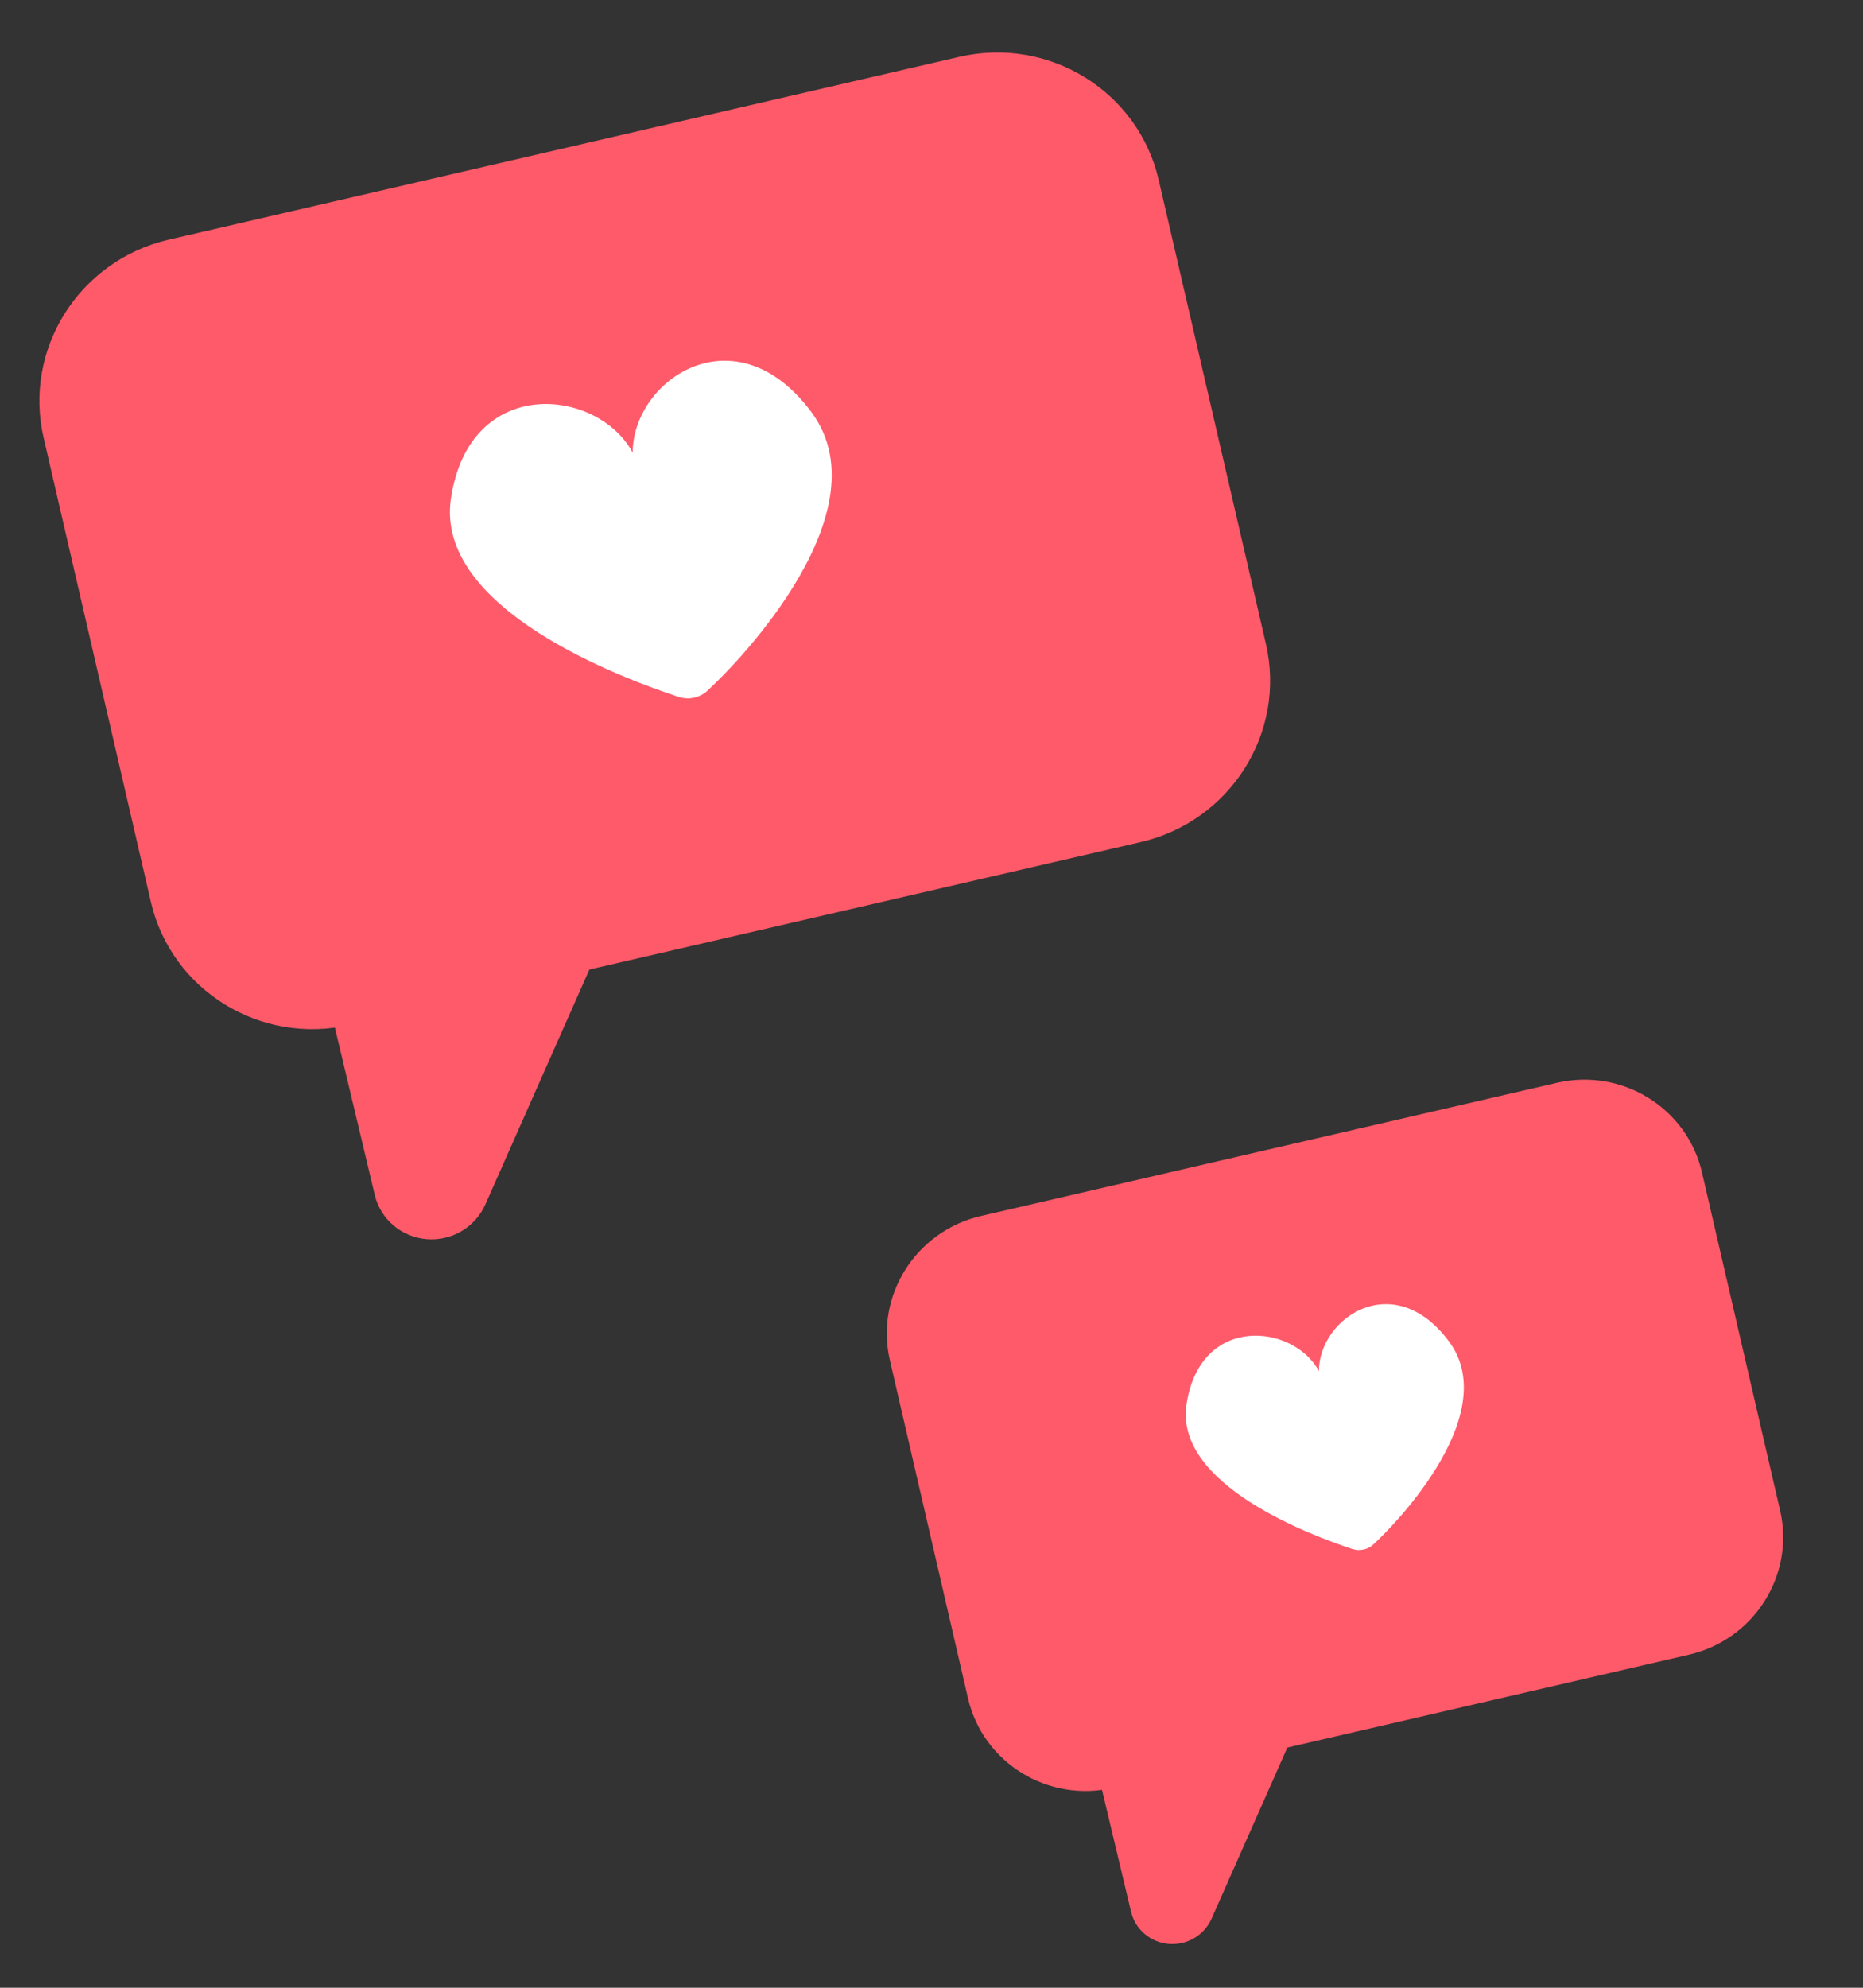
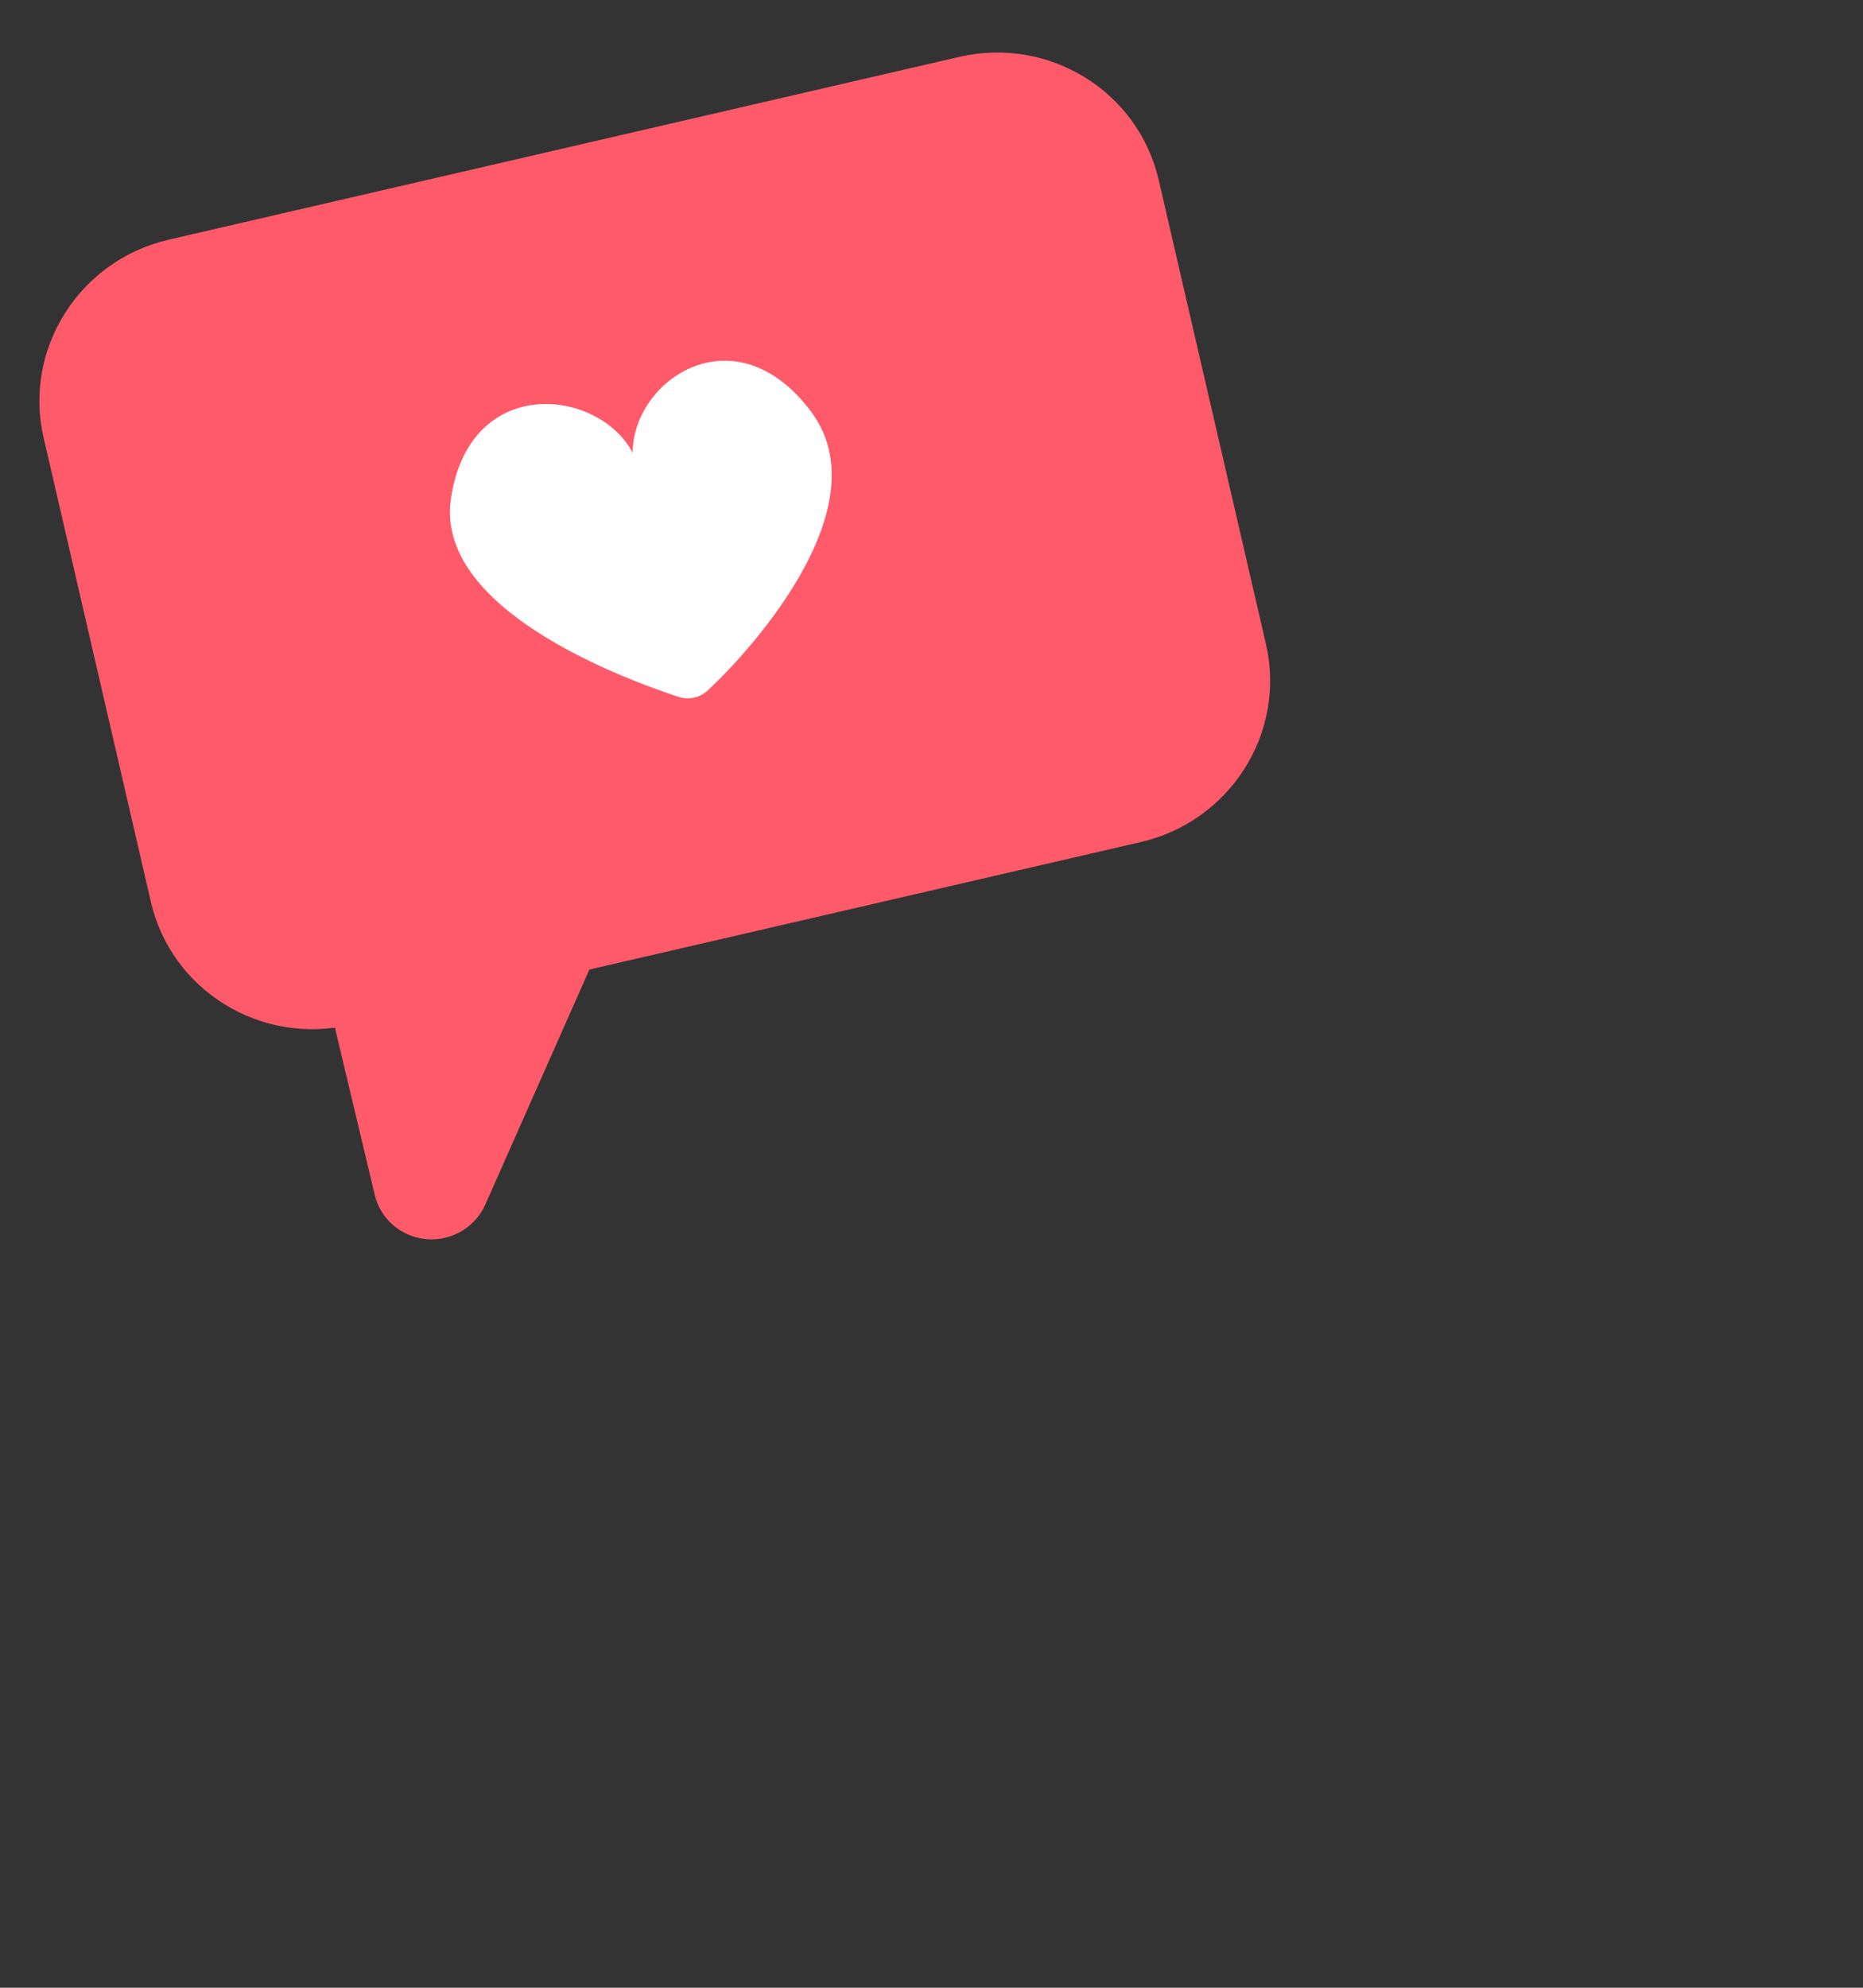
<svg xmlns="http://www.w3.org/2000/svg" width="90" height="96" viewBox="0 0 90 96" fill="none">
  <rect x="0" y="0" width="90" height="96" fill="#333333" stroke="none" />
  <g clip-path="url(#clip0_426_44)">
    <path d="M75.206 52.297L47.394 58.726C44.24 59.455 42.268 62.575 42.989 65.695L46.762 82.015C47.483 85.135 50.624 87.073 53.778 86.344L81.59 79.915C84.744 79.186 86.716 76.066 85.995 72.947L82.222 56.626C81.501 53.506 78.36 51.568 75.206 52.297Z" fill="#FF5A6A" />
    <path d="M61.66 77.48L53.694 79.322C53.428 79.38 53.176 79.49 52.953 79.645C52.73 79.8 52.54 79.997 52.394 80.225C52.248 80.453 52.149 80.707 52.103 80.973C52.056 81.238 52.064 81.51 52.124 81.772L54.639 92.324C54.737 92.741 54.966 93.116 55.293 93.396C55.62 93.676 56.028 93.847 56.46 93.883C56.891 93.919 57.324 93.82 57.697 93.599C58.069 93.379 58.362 93.047 58.535 92.653L64.026 80.256C64.174 79.908 64.222 79.527 64.165 79.155C64.108 78.783 63.949 78.434 63.704 78.147C63.459 77.861 63.139 77.646 62.778 77.529C62.418 77.411 62.031 77.394 61.66 77.48Z" fill="#FF5A6A" />
    <path d="M69.987 64.77C67.314 61.208 63.714 63.656 63.715 66.22C62.5 63.937 57.975 63.446 57.319 67.832C56.743 71.694 63.289 74.138 65.345 74.814C65.519 74.868 65.705 74.875 65.884 74.834C66.062 74.793 66.226 74.705 66.359 74.579L66.653 74.293C66.653 74.293 72.782 68.493 69.987 64.77Z" fill="white" />
  </g>
  <g clip-path="url(#clip1_426_44)">
    <path d="M46.342 2.747L8.156 11.574C3.825 12.575 1.117 16.859 2.107 21.143L7.287 43.551C8.277 47.835 12.591 50.496 16.921 49.495L55.108 40.668C59.438 39.667 62.146 35.383 61.156 31.1L55.976 8.691C54.986 4.407 50.673 1.746 46.342 2.747Z" fill="#FF5A6A" />
    <path d="M27.744 37.325L16.806 39.853C16.441 39.933 16.095 40.084 15.789 40.297C15.482 40.509 15.221 40.78 15.021 41.093C14.821 41.406 14.685 41.755 14.621 42.12C14.558 42.484 14.568 42.858 14.651 43.218L18.103 57.705C18.238 58.278 18.553 58.794 19.002 59.178C19.451 59.562 20.011 59.796 20.604 59.846C21.196 59.896 21.791 59.76 22.302 59.457C22.814 59.154 23.216 58.699 23.453 58.157L30.993 41.136C31.196 40.658 31.262 40.135 31.184 39.624C31.105 39.114 30.886 38.635 30.55 38.241C30.214 37.847 29.774 37.553 29.279 37.391C28.784 37.229 28.253 37.206 27.744 37.325V37.325Z" fill="#FF5A6A" />
    <path d="M39.177 19.873C35.506 14.982 30.563 18.344 30.565 21.864C28.897 18.729 22.684 18.054 21.784 24.077C20.993 29.38 29.98 32.736 32.803 33.663C33.043 33.738 33.298 33.748 33.543 33.691C33.788 33.634 34.013 33.514 34.195 33.342L34.6 32.948C34.6 32.948 43.015 24.984 39.177 19.873Z" fill="white" />
  </g>
  <defs>
    <clipPath id="clip0_426_44">
-       <rect width="40.267" height="36.395" fill="white" transform="translate(41.684 60.046) rotate(-13.015)" />
-     </clipPath>
+       </clipPath>
    <clipPath id="clip1_426_44">
      <rect width="55.289" height="49.973" fill="white" transform="translate(0.315 13.386) rotate(-13.015)" />
    </clipPath>
  </defs>
</svg>